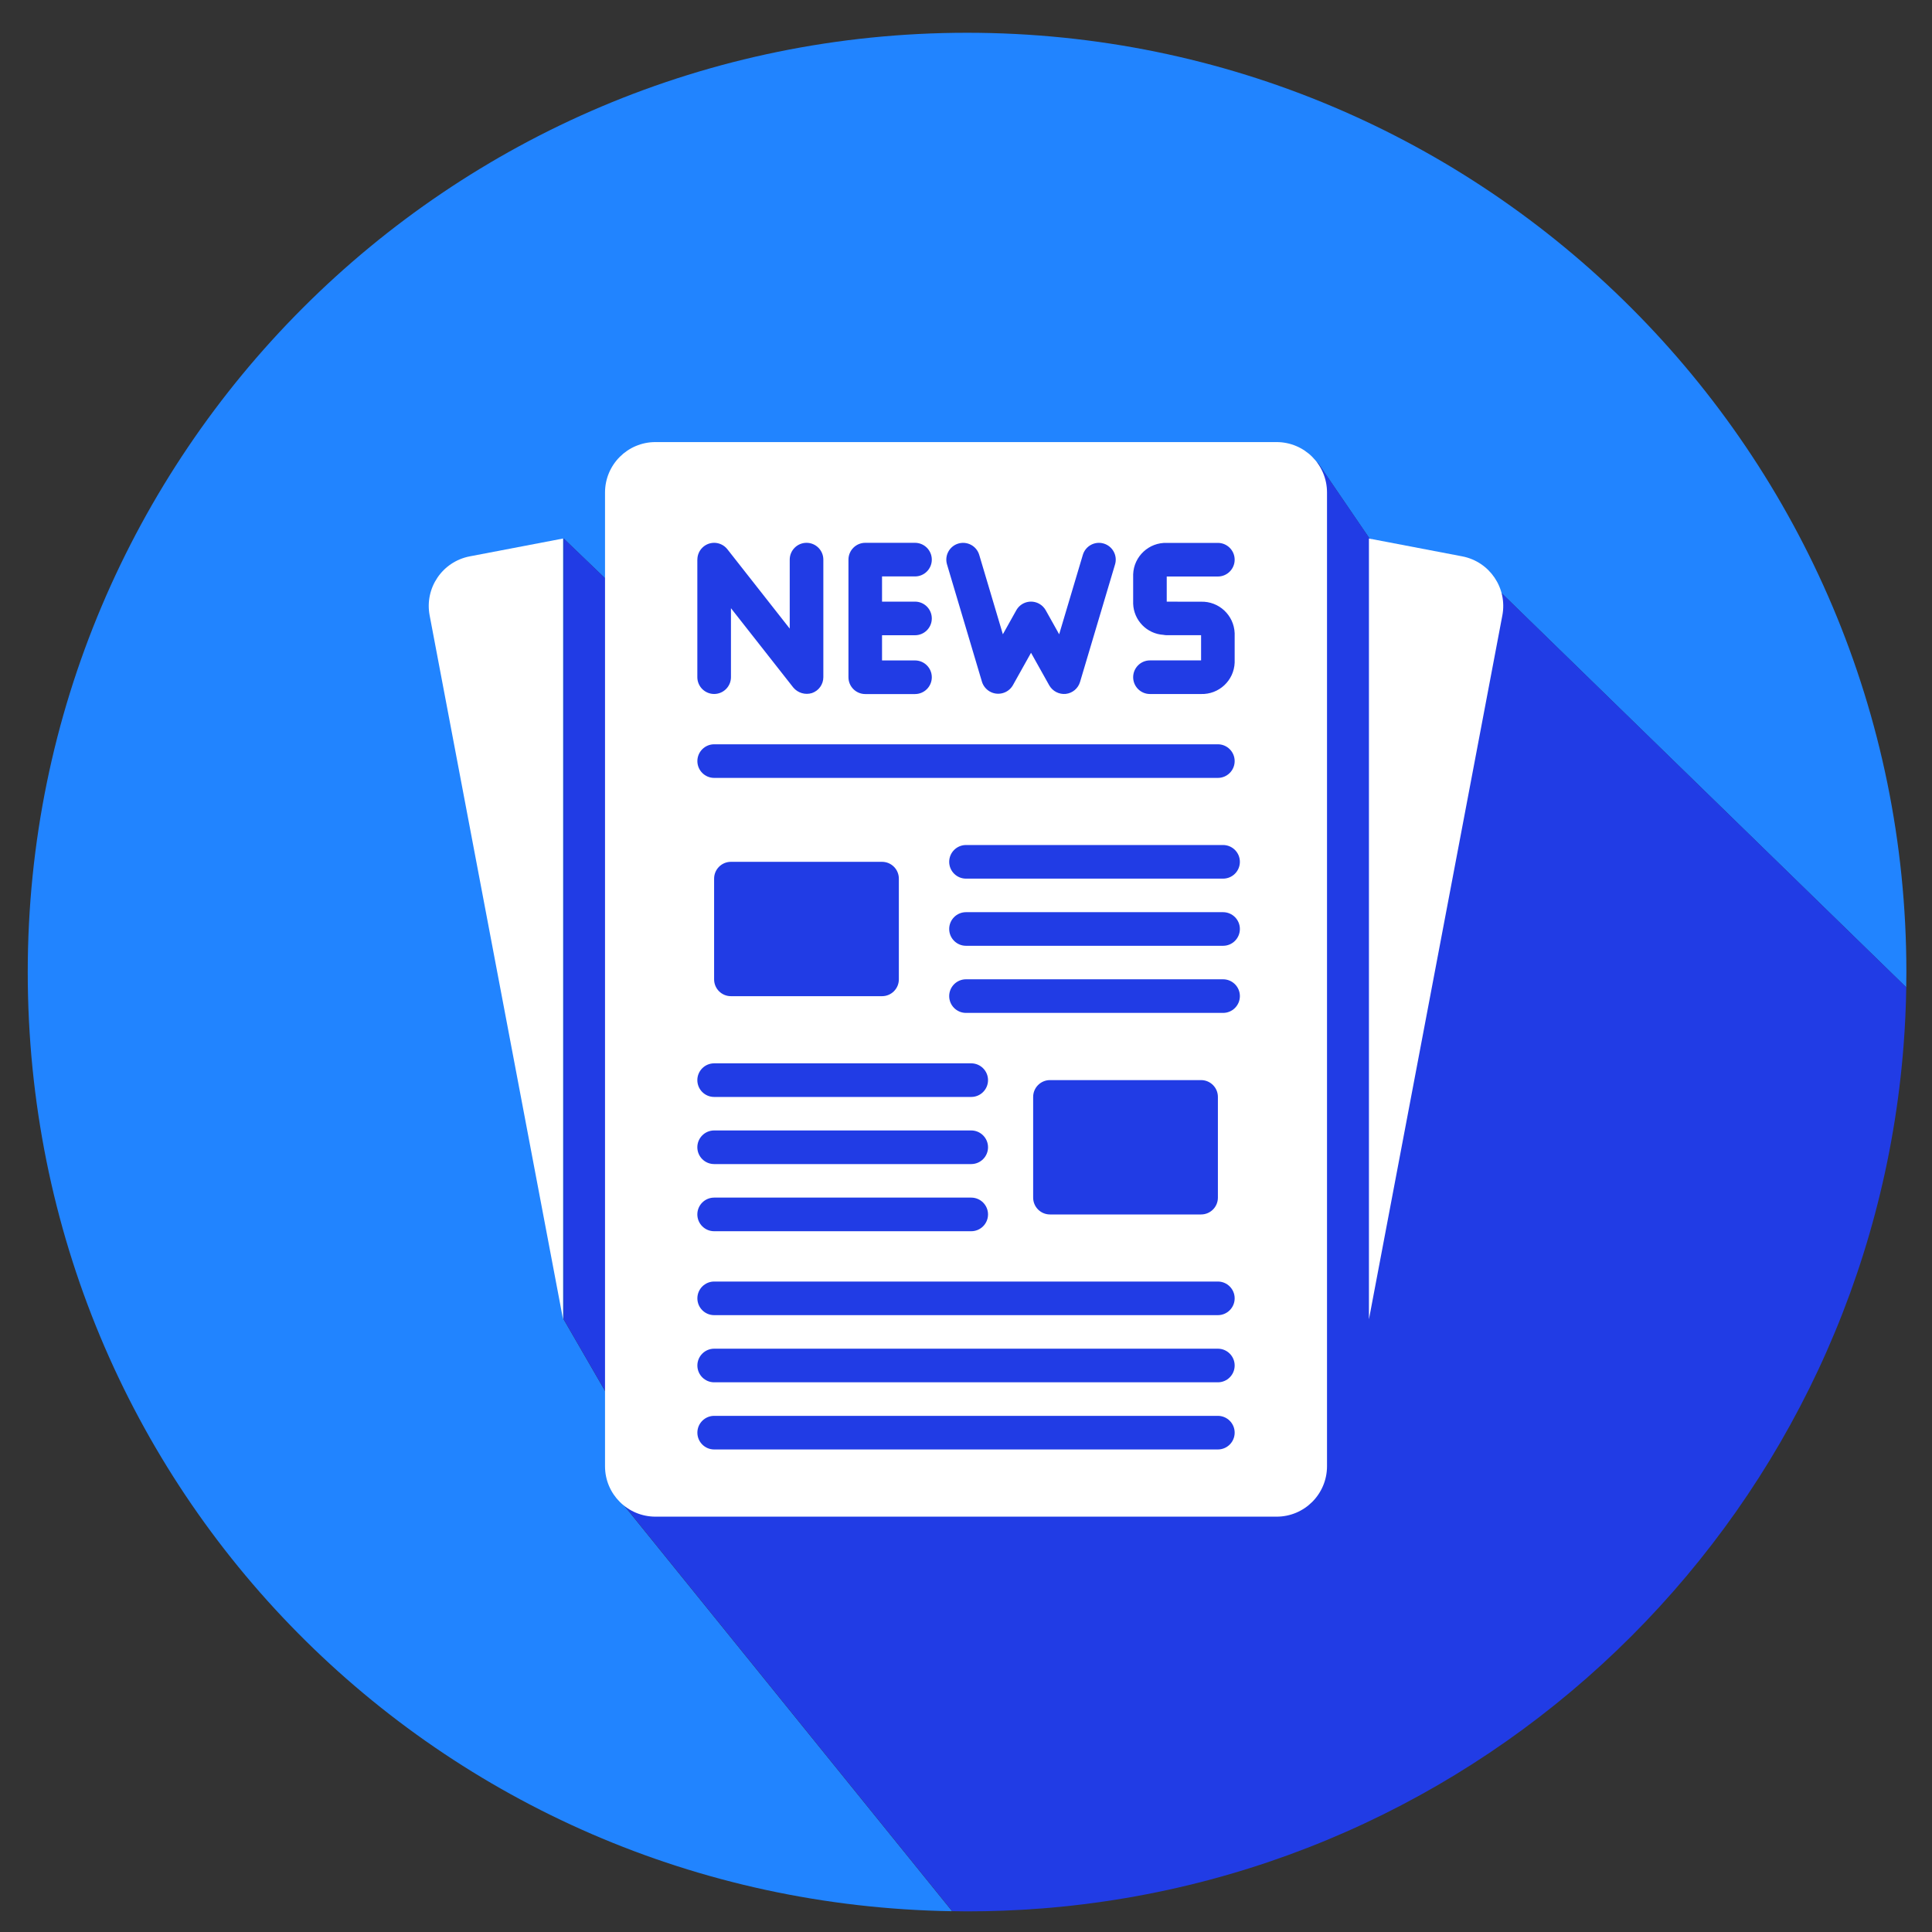
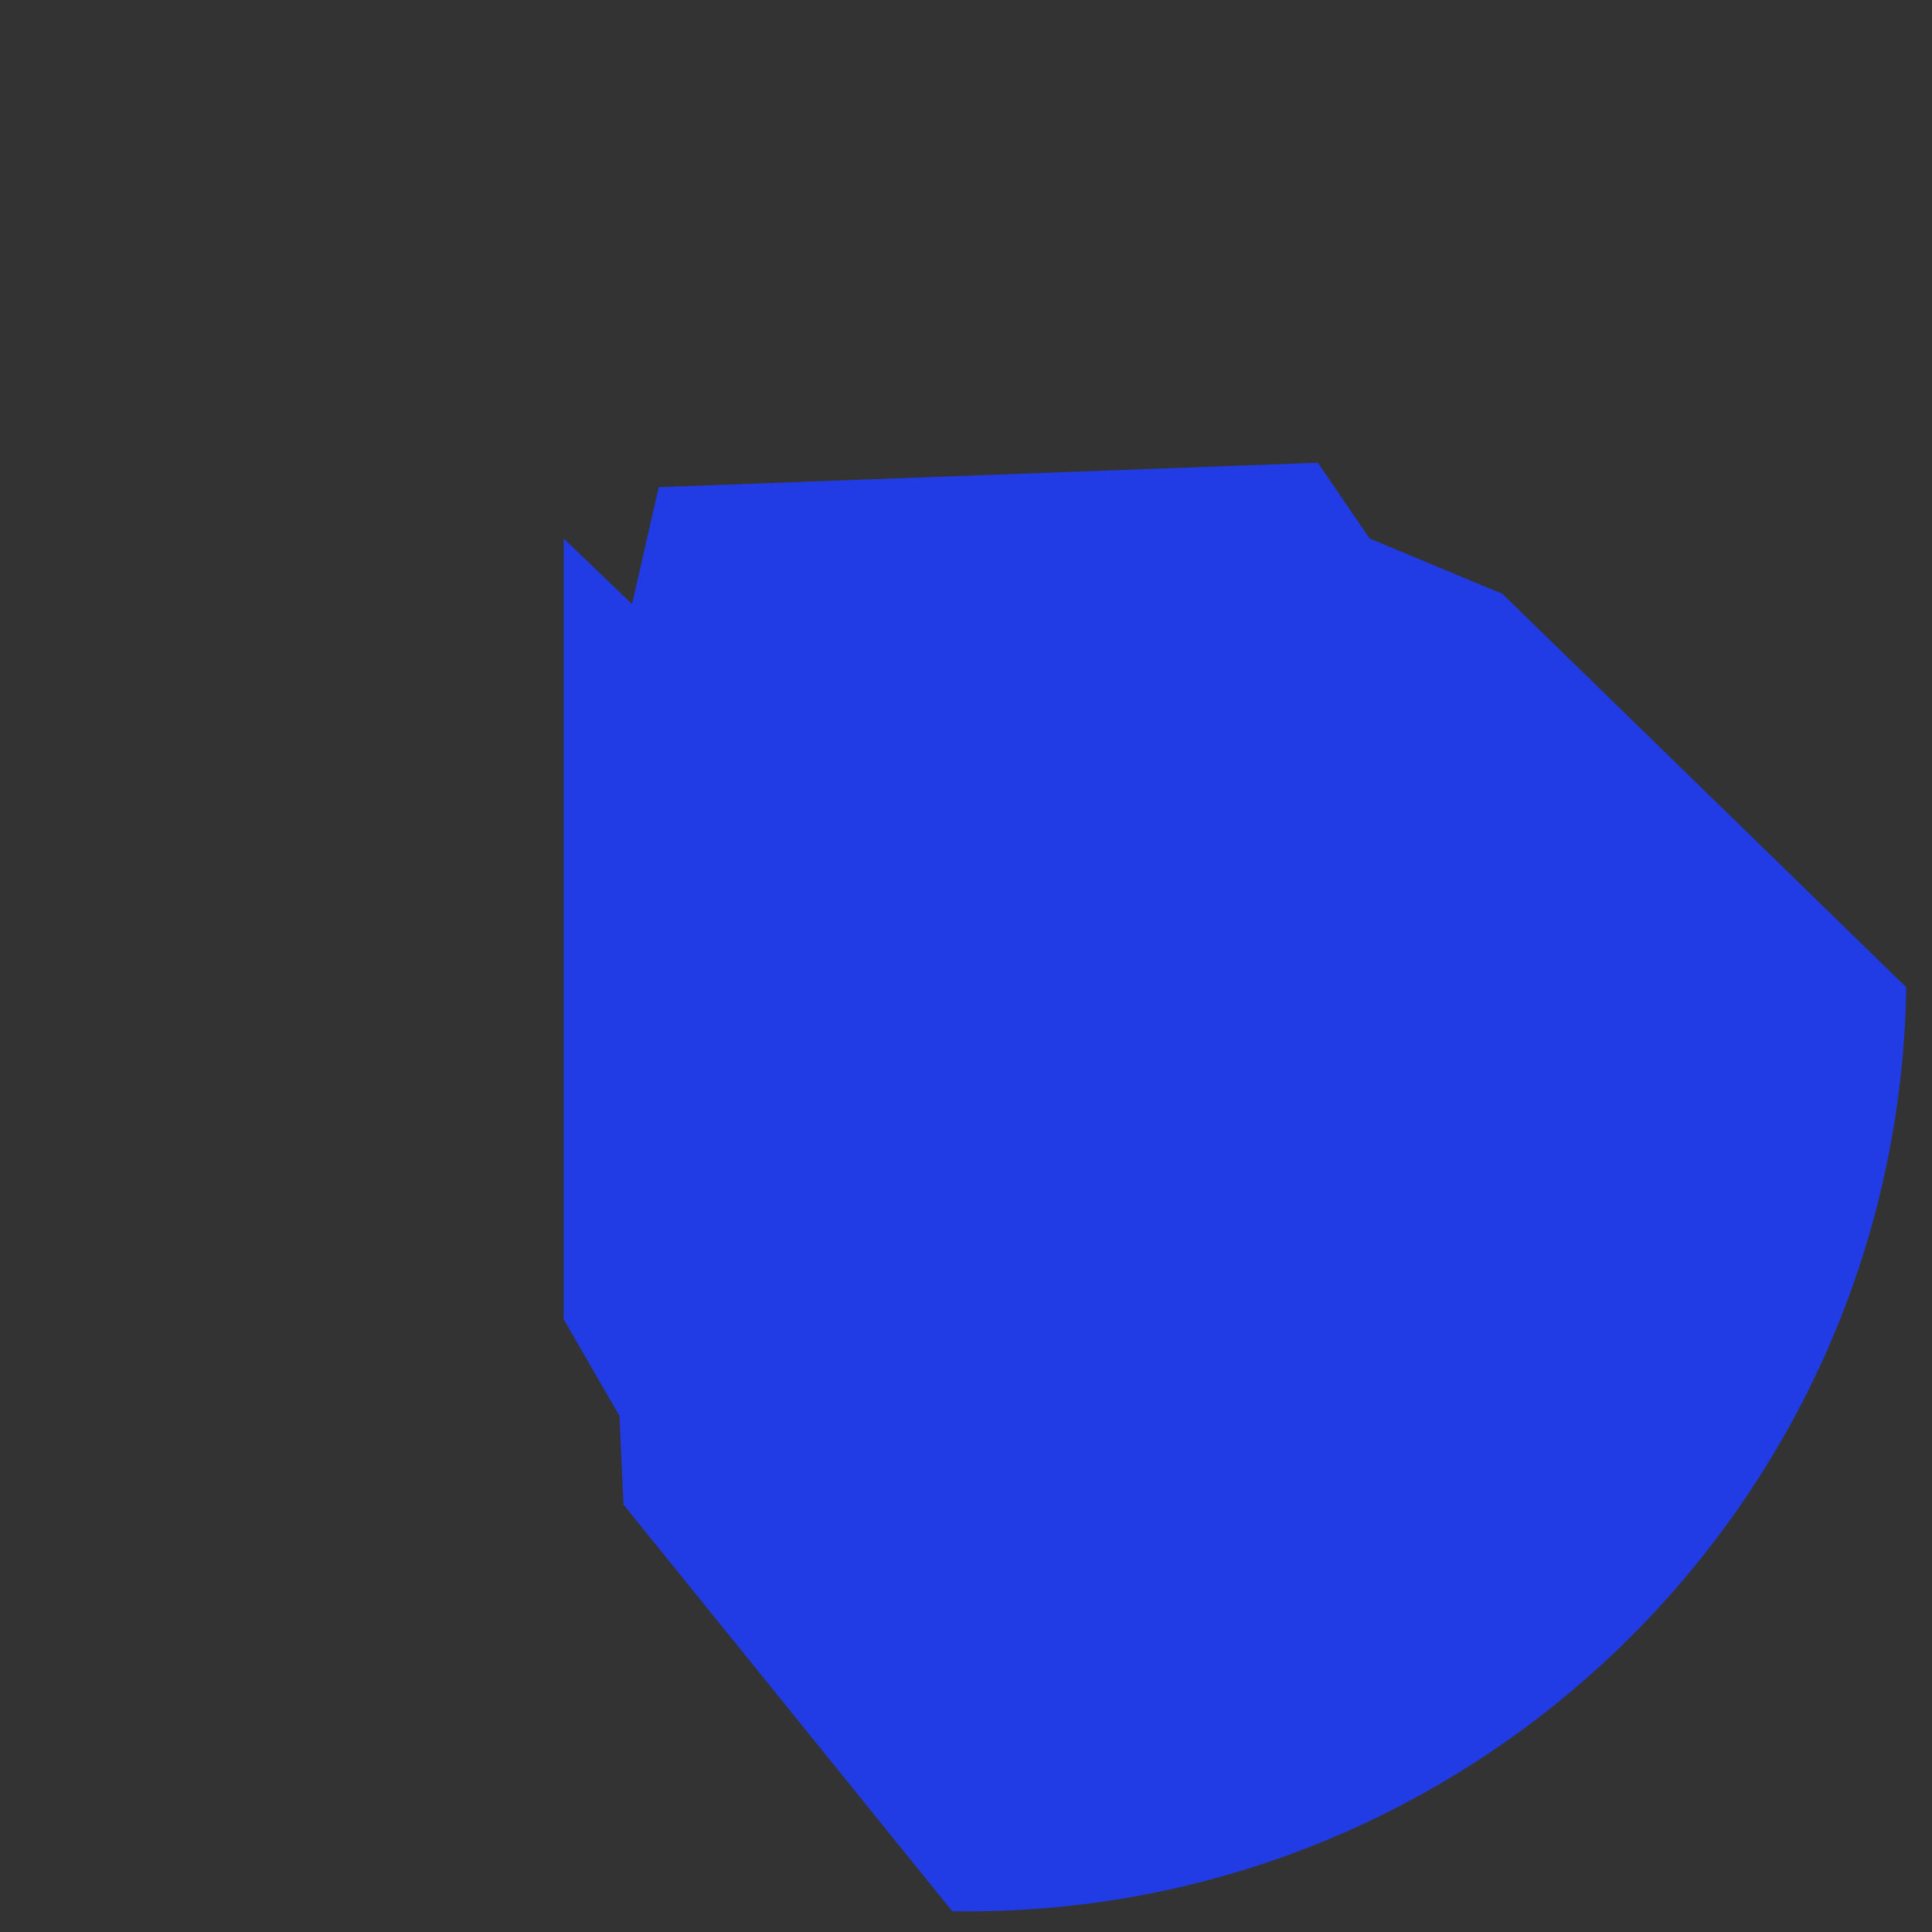
<svg xmlns="http://www.w3.org/2000/svg" id="Layer_1" data-name="Layer 1" viewBox="0 0 500 500">
  <rect x="0" y="0" width="500" height="500" fill="#333333" stroke="none" />
  <defs>
    <style>
      .cls-1 {
        fill: #2184ff;
      }

      .cls-2 {
        fill: #213ce5;
      }

      .cls-3 {
        fill: #fff;
      }
    </style>
  </defs>
  <g>
-     <path class="cls-1" d="M160.31,366.43l-14.44-24.99v-202.07l17.7,16.99,6.9-30.27,170.58-6.33,13.38,19.61,34.37,14.32,104.53,101.83c.02-1.31.04-2.62.04-3.94,0-134.26-108.84-243.1-243.1-243.1S7.18,117.32,7.18,251.57s106.76,240.98,239.23,243.05l-85.06-105.2-1.05-22.99Z" />
    <path class="cls-2" d="M269.35,493.93c119.06-9.23,214.06-104.25,223.29-223.3.39-5,.62-10.04.7-15.12l-104.53-101.83-34.37-14.32-13.38-19.61-170.58,6.33-6.9,30.27-17.7-16.99v202.07l14.44,24.99,1.05,22.99,85.06,105.2c1.29.02,2.57.05,3.86.05,6.42,0,12.78-.25,19.07-.74Z" />
  </g>
  <g>
-     <path class="cls-3" d="M111.19,159.26l34.53,182.18v-202.07l-24.17,4.62c-7.07,1.37-11.7,8.19-10.36,15.27Z" />
-     <path class="cls-3" d="M378.45,143.99l-24.17-4.62v202.07l34.53-182.18c1.34-7.07-3.29-13.9-10.36-15.27Z" />
-     <path class="cls-3" d="M330.39,114.41h-160.77c-7.2,0-13.03,5.84-13.04,13.04v252.02c0,7.2,5.84,13.03,13.04,13.04h160.77c7.2,0,13.03-5.84,13.04-13.04V127.45c0-7.2-5.84-13.03-13.04-13.04ZM310.78,164.39h-8.78c-.3,0-.6-.03-.89-.09-4.3-.26-7.7-3.75-7.85-8.06v-7.6c.17-4.66,4.08-8.3,8.74-8.14h13.18c2.4,0,4.35,1.95,4.35,4.35s-1.95,4.35-4.35,4.35h-13.23v6.51h.05s8.79.01,8.79.01c4.66-.15,8.56,3.49,8.74,8.15v7.6c-.17,4.66-4.08,8.3-8.74,8.14h-13.18c-2.4,0-4.35-1.95-4.35-4.35s1.95-4.35,4.35-4.35h13.23v-6.51h-.05ZM184.83,201.32c-2.4,0-4.35-1.95-4.35-4.35s1.95-4.35,4.35-4.35h130.35c2.4,0,4.35,1.95,4.35,4.35s-1.95,4.35-4.35,4.35h-130.35ZM232.62,227.39v26.07c0,2.4-1.95,4.35-4.35,4.35h-39.11c-2.4,0-4.35-1.95-4.35-4.35v-26.07c0-2.4,1.95-4.35,4.35-4.35h39.11c2.4,0,4.35,1.95,4.35,4.35ZM248.01,140.67c2.3-.68,4.72.62,5.41,2.92l6.12,20.56,3.49-6.24c1.19-2.1,3.85-2.83,5.95-1.64.69.39,1.25.96,1.64,1.64l3.49,6.24,6.13-20.56c.69-2.3,3.11-3.61,5.41-2.92s3.61,3.11,2.92,5.41h0l-9.06,30.42c-.5,1.67-1.95,2.89-3.69,3.08-1.73.17-3.4-.69-4.27-2.2l-4.72-8.44-4.72,8.44c-1.23,2.09-3.92,2.78-6.01,1.55-.92-.55-1.62-1.41-1.95-2.43l-9.06-30.42c-.69-2.3.62-4.72,2.92-5.41ZM219.58,144.83c0-2.4,1.95-4.35,4.35-4.35h12.87c2.4,0,4.35,1.95,4.35,4.35s-1.95,4.35-4.35,4.35h-8.53v6.52h8.53c2.4,0,4.35,1.95,4.35,4.35s-1.95,4.35-4.35,4.35h-8.53v6.52h8.53c2.4,0,4.35,1.95,4.35,4.35s-1.95,4.35-4.35,4.35h-12.87c-2.4,0-4.35-1.95-4.35-4.35v-30.42ZM180.48,144.83c0-2.4,1.94-4.34,4.34-4.35,1.33,0,2.59.61,3.42,1.66l16.14,20.54v-17.85c0-2.4,1.95-4.35,4.35-4.35s4.35,1.95,4.35,4.35v30.42c0,1.85-1.17,3.5-2.93,4.11-1.75.55-3.66-.02-4.84-1.42-.03-.03-16.14-20.54-16.14-20.54v17.85c0,2.4-1.95,4.35-4.35,4.35s-4.35-1.95-4.35-4.35v-30.42ZM184.82,275.19h66.53c2.4,0,4.35,1.95,4.35,4.35s-1.95,4.35-4.35,4.35h-66.53c-2.4,0-4.35-1.95-4.35-4.35s1.95-4.35,4.35-4.35ZM184.82,292.56h66.53c2.4,0,4.35,1.95,4.35,4.35s-1.95,4.35-4.35,4.35h-66.53c-2.4,0-4.35-1.95-4.35-4.35s1.95-4.35,4.35-4.35ZM184.82,309.94h66.53c2.4,0,4.35,1.95,4.35,4.35s-1.95,4.35-4.35,4.35h-66.53c-2.4,0-4.35-1.95-4.35-4.35s1.95-4.35,4.35-4.35ZM315.18,375.12h-130.35c-2.4,0-4.35-1.95-4.35-4.35s1.95-4.35,4.35-4.35h130.35c2.4,0,4.35,1.95,4.35,4.35s-1.95,4.35-4.35,4.35ZM315.18,357.74h-130.35c-2.4,0-4.35-1.95-4.35-4.35s1.95-4.35,4.35-4.35h130.35c2.4,0,4.35,1.95,4.35,4.35s-1.95,4.35-4.35,4.35ZM315.18,340.36h-130.35c-2.4,0-4.35-1.95-4.35-4.35s1.95-4.35,4.35-4.35h130.35c2.4,0,4.35,1.95,4.35,4.35s-1.95,4.35-4.35,4.35ZM267.38,309.95v-26.07c0-2.4,1.95-4.35,4.35-4.35h39.11c2.4,0,4.35,1.95,4.35,4.35v26.07c0,2.4-1.95,4.35-4.35,4.35h-39.11c-2.4,0-4.35-1.95-4.35-4.35ZM316.53,262.14h-66.53c-2.4,0-4.35-1.95-4.35-4.35s1.95-4.35,4.35-4.35h66.53c2.4,0,4.35,1.95,4.35,4.35s-1.95,4.35-4.35,4.35ZM316.53,244.77h-66.53c-2.4,0-4.35-1.95-4.35-4.35s1.95-4.35,4.35-4.35h66.53c2.4,0,4.35,1.95,4.35,4.35s-1.95,4.35-4.35,4.35ZM316.53,227.39h-66.53c-2.4,0-4.35-1.95-4.35-4.35s1.95-4.35,4.35-4.35h66.53c2.4,0,4.35,1.95,4.35,4.35s-1.95,4.35-4.35,4.35Z" />
-   </g>
+     </g>
</svg>